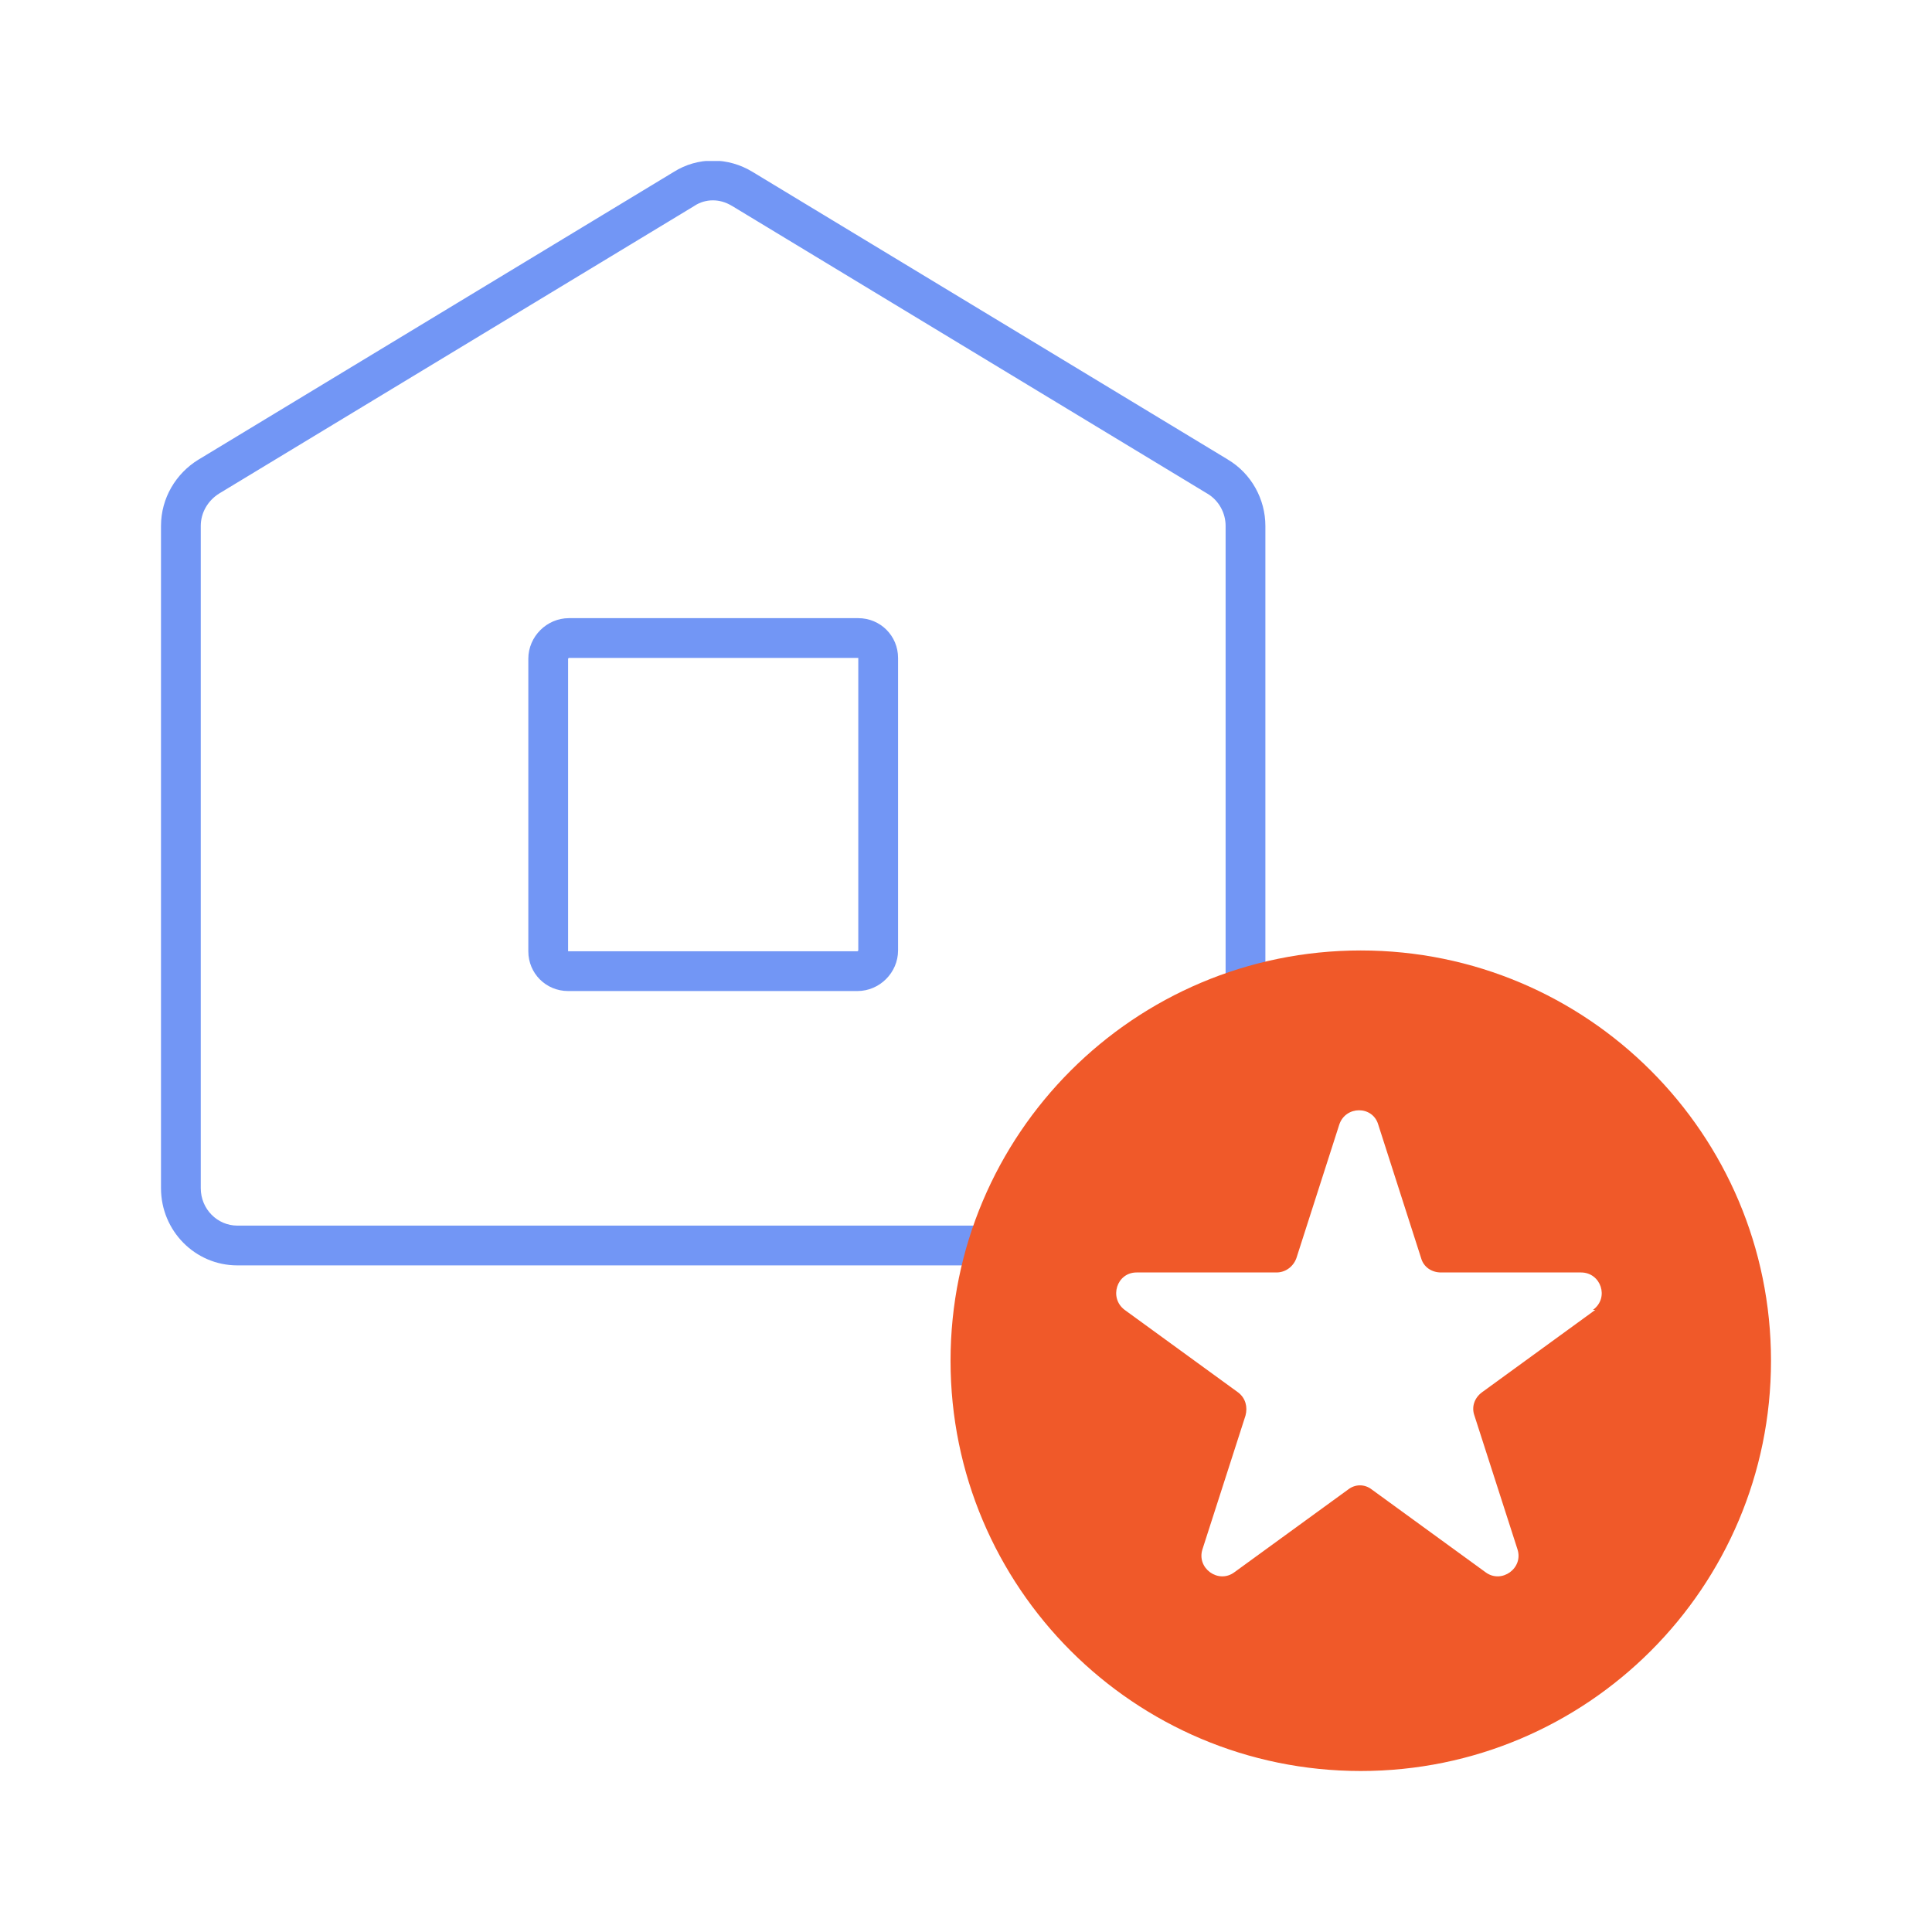
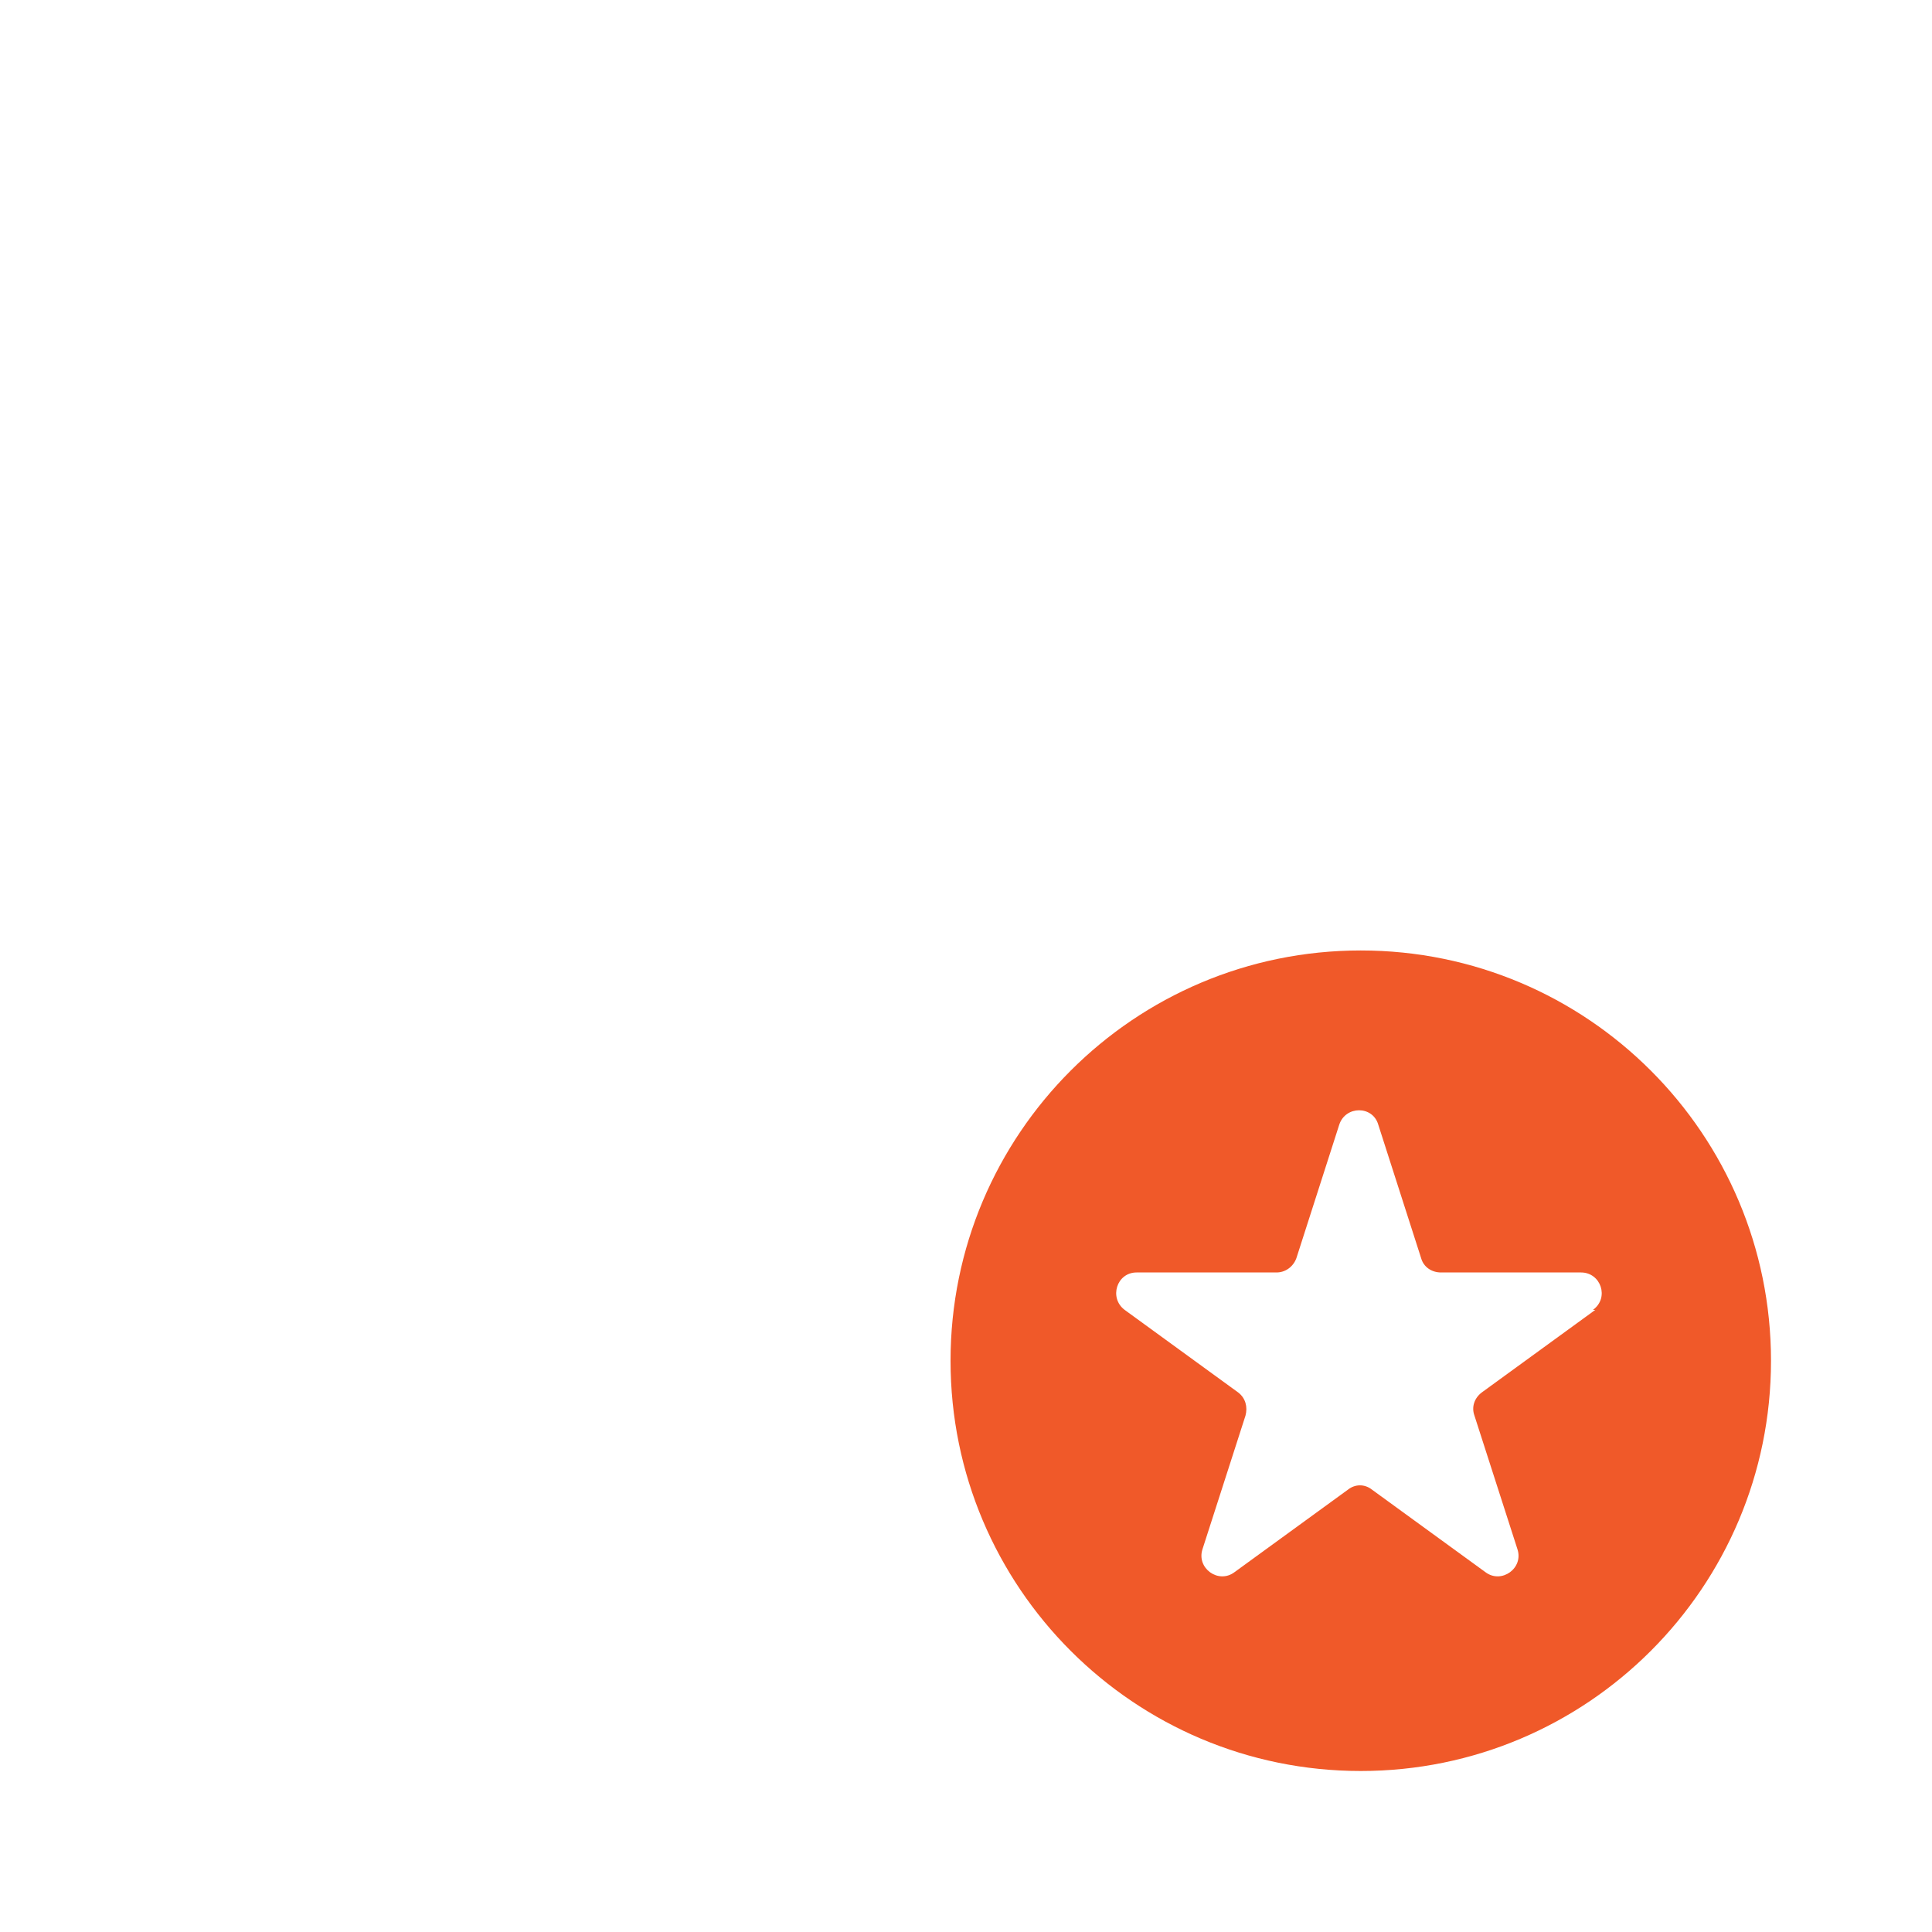
<svg xmlns="http://www.w3.org/2000/svg" width="24" height="24" viewBox="0 0 24 24" fill="none">
  <mask id="mask0_1377_9028" style="mask-type:alpha" maskUnits="userSpaceOnUse" x="0" y="0" width="24" height="24">
-     <rect width="24" height="24" fill="#D9D9D9" />
-   </mask>
+     </mask>
  <g mask="url(#mask0_1377_9028)">
</g>
  <g clip-path="url(#clip0_1377_9028)">
-     <path fill-rule="evenodd" clip-rule="evenodd" d="M9.348 2.135C9.348 2.135 9.348 2.135 9.348 2.135L15.252 5.708C15.252 5.709 15.252 5.709 15.253 5.709C15.547 5.884 15.719 6.203 15.719 6.533V14.76C15.719 15.29 15.294 15.719 14.77 15.719H2.948C2.424 15.719 2 15.29 2 14.76V6.533C2 6.186 2.187 5.881 2.463 5.711L2.465 5.71L2.465 5.71L8.369 2.136C8.668 1.947 9.045 1.95 9.348 2.135ZM9.091 2.557C8.941 2.465 8.766 2.468 8.631 2.554L8.627 2.557L8.627 2.557L2.722 6.131C2.583 6.218 2.494 6.368 2.494 6.533V14.76C2.494 15.021 2.702 15.225 2.948 15.225H14.77C15.017 15.225 15.225 15.021 15.225 14.76V6.533C15.225 6.37 15.139 6.216 15 6.133L14.998 6.132L14.998 6.132L9.092 2.557L9.091 2.557ZM7.057 8.183V11.817H10.651C10.652 11.817 10.654 11.816 10.658 11.813C10.661 11.81 10.662 11.807 10.662 11.807V8.173H7.067C7.067 8.173 7.064 8.174 7.061 8.177C7.058 8.18 7.057 8.183 7.057 8.183ZM6.563 8.183C6.563 7.908 6.792 7.679 7.067 7.679H10.662C10.936 7.679 11.156 7.898 11.156 8.173V11.807C11.156 12.082 10.927 12.311 10.652 12.311H7.057C6.782 12.311 6.563 12.092 6.563 11.817V8.183Z" fill="#7296F5" />
    <path d="M16.904 11.807C14.089 11.807 11.808 14.089 11.808 16.904C11.808 19.718 14.089 22 16.904 22C19.719 22 22 19.718 22 16.904C22 14.089 19.719 11.807 16.904 11.807ZM19.817 16.272L18.405 17.299C18.316 17.368 18.277 17.477 18.316 17.585L18.85 19.244C18.929 19.481 18.652 19.679 18.454 19.531L17.042 18.504C16.953 18.434 16.835 18.434 16.746 18.504L15.334 19.531C15.136 19.679 14.86 19.481 14.938 19.244L15.472 17.585C15.501 17.477 15.472 17.368 15.383 17.299L13.971 16.272C13.773 16.123 13.872 15.807 14.119 15.807H15.857C15.966 15.807 16.064 15.738 16.104 15.63L16.637 13.97C16.716 13.733 17.052 13.733 17.121 13.97L17.654 15.63C17.684 15.738 17.783 15.807 17.901 15.807H19.64C19.887 15.807 19.995 16.123 19.788 16.272H19.817Z" fill="#F05929" />
  </g>
  <defs>
    <clipPath id="clip0_1377_9028">
      <rect width="20" height="20" fill="white" transform="translate(2 2)" />
    </clipPath>
  </defs>
</svg>